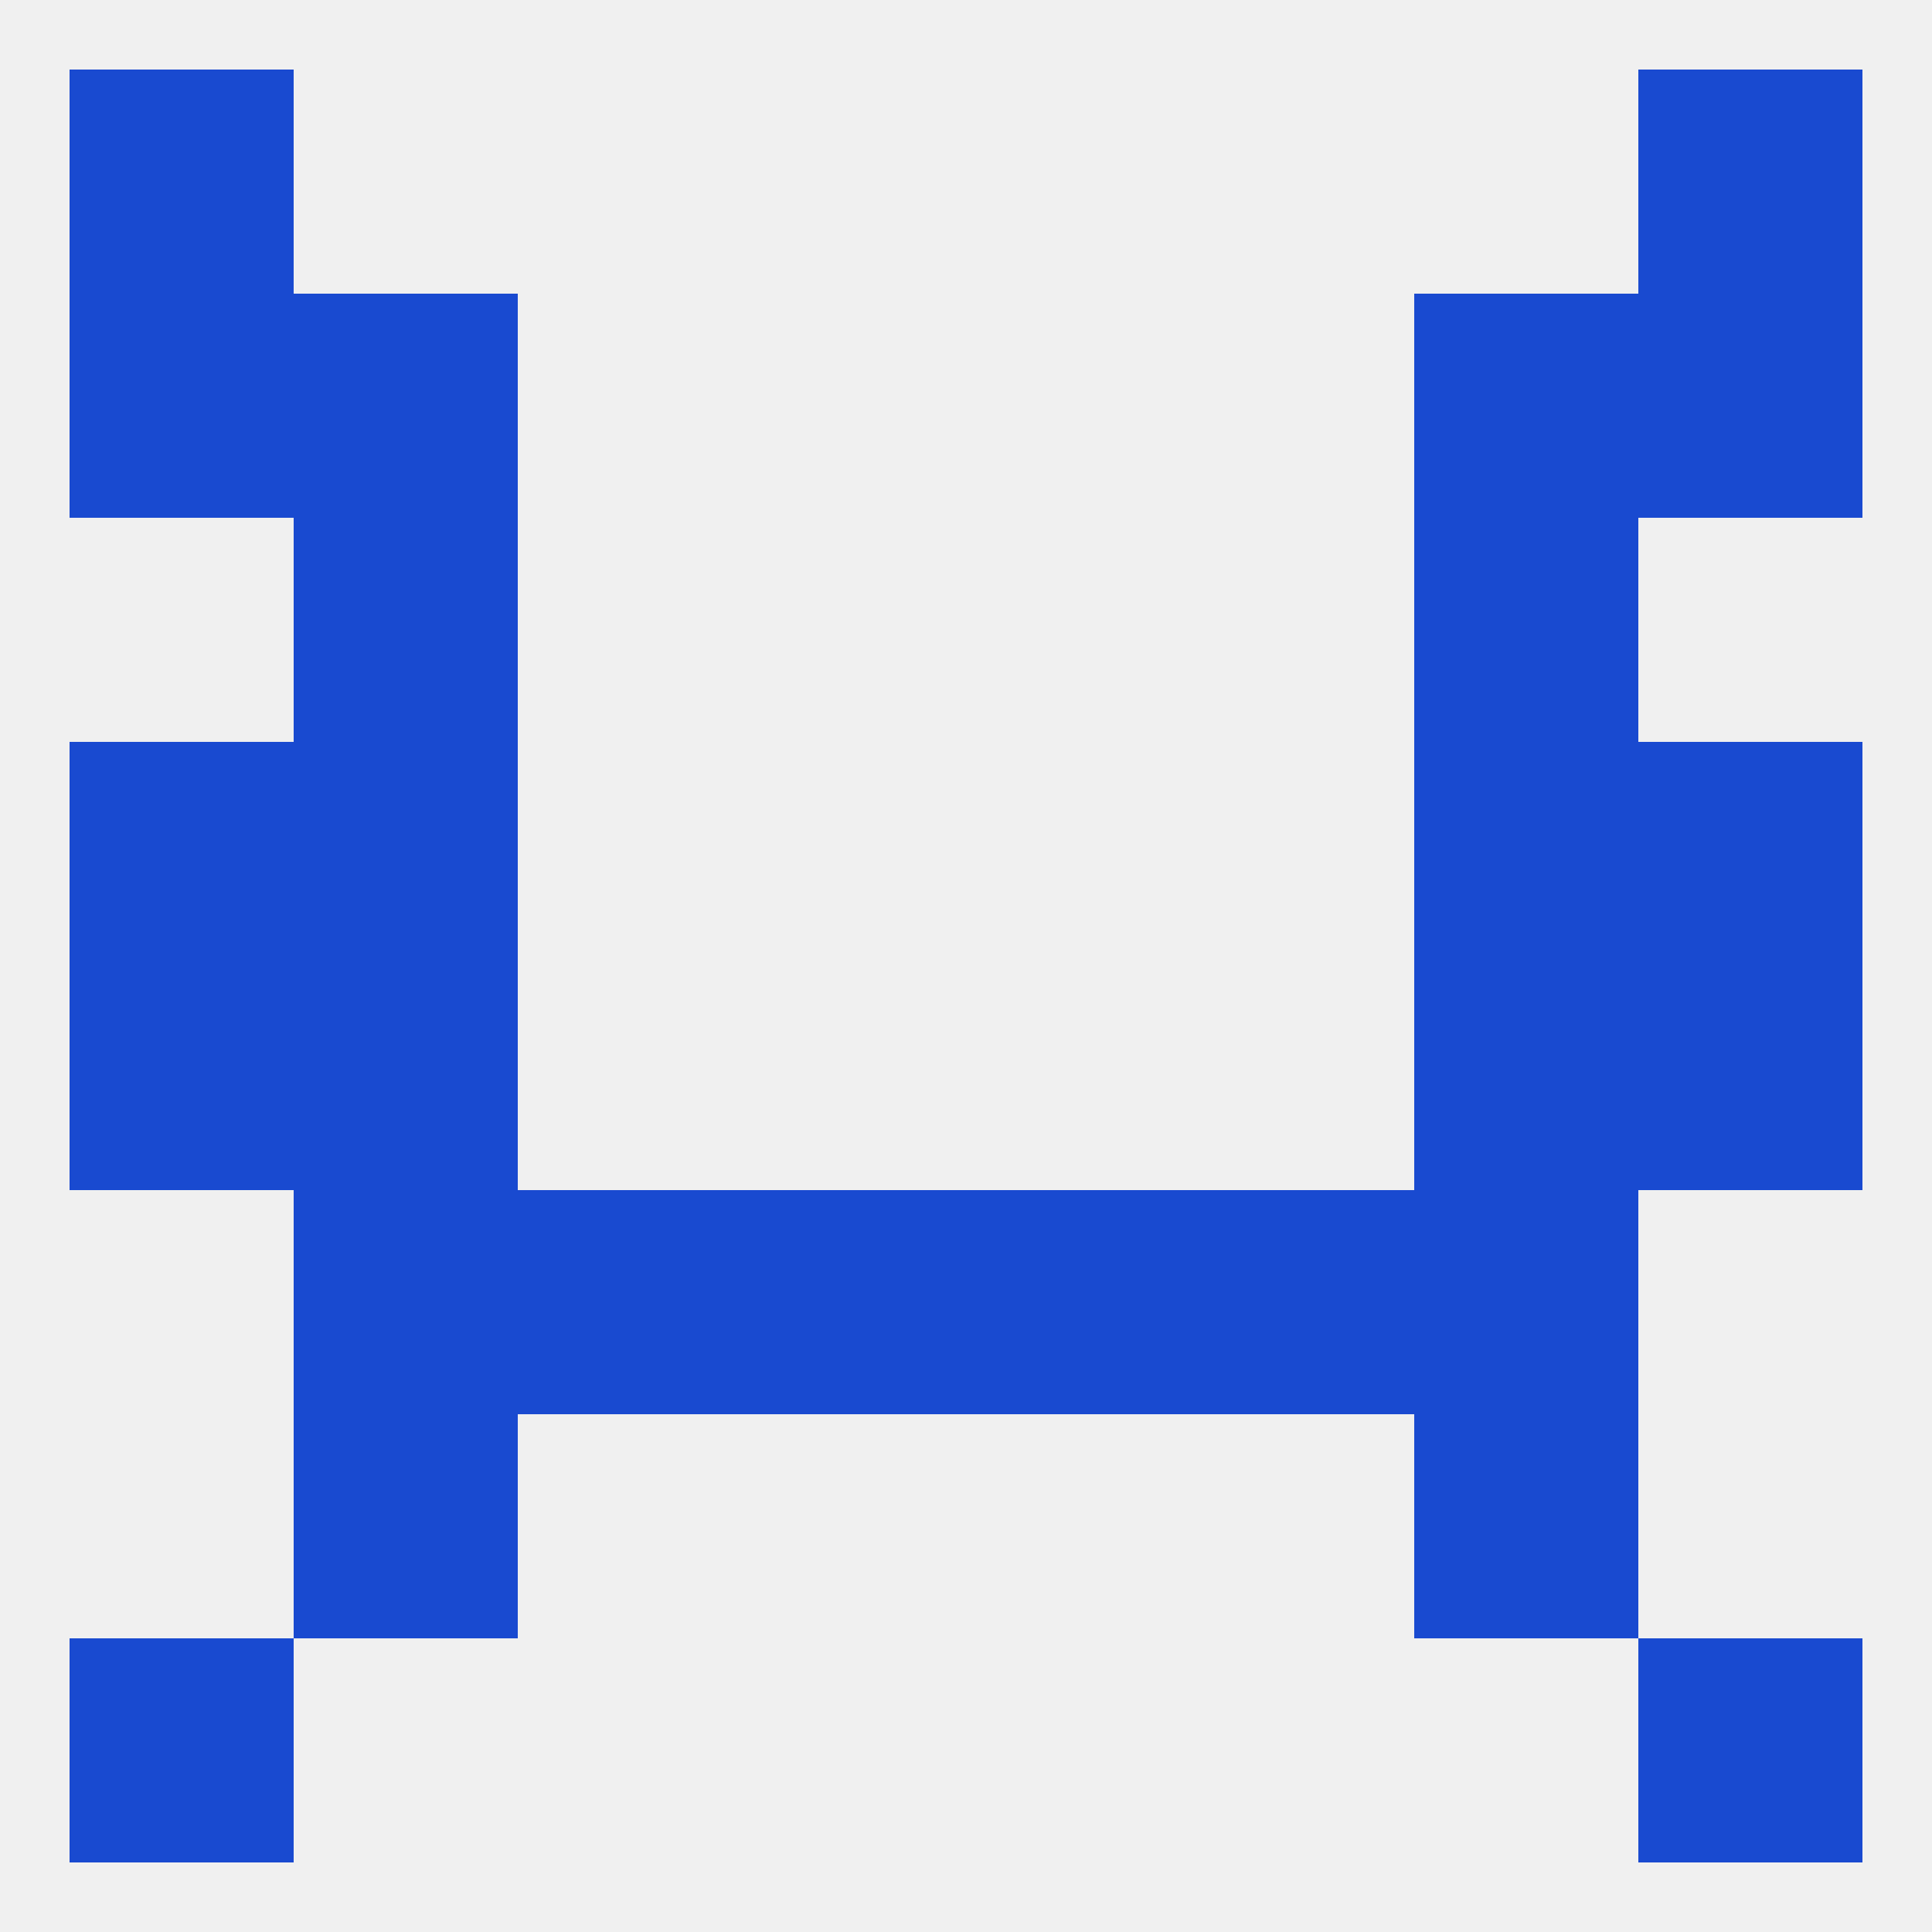
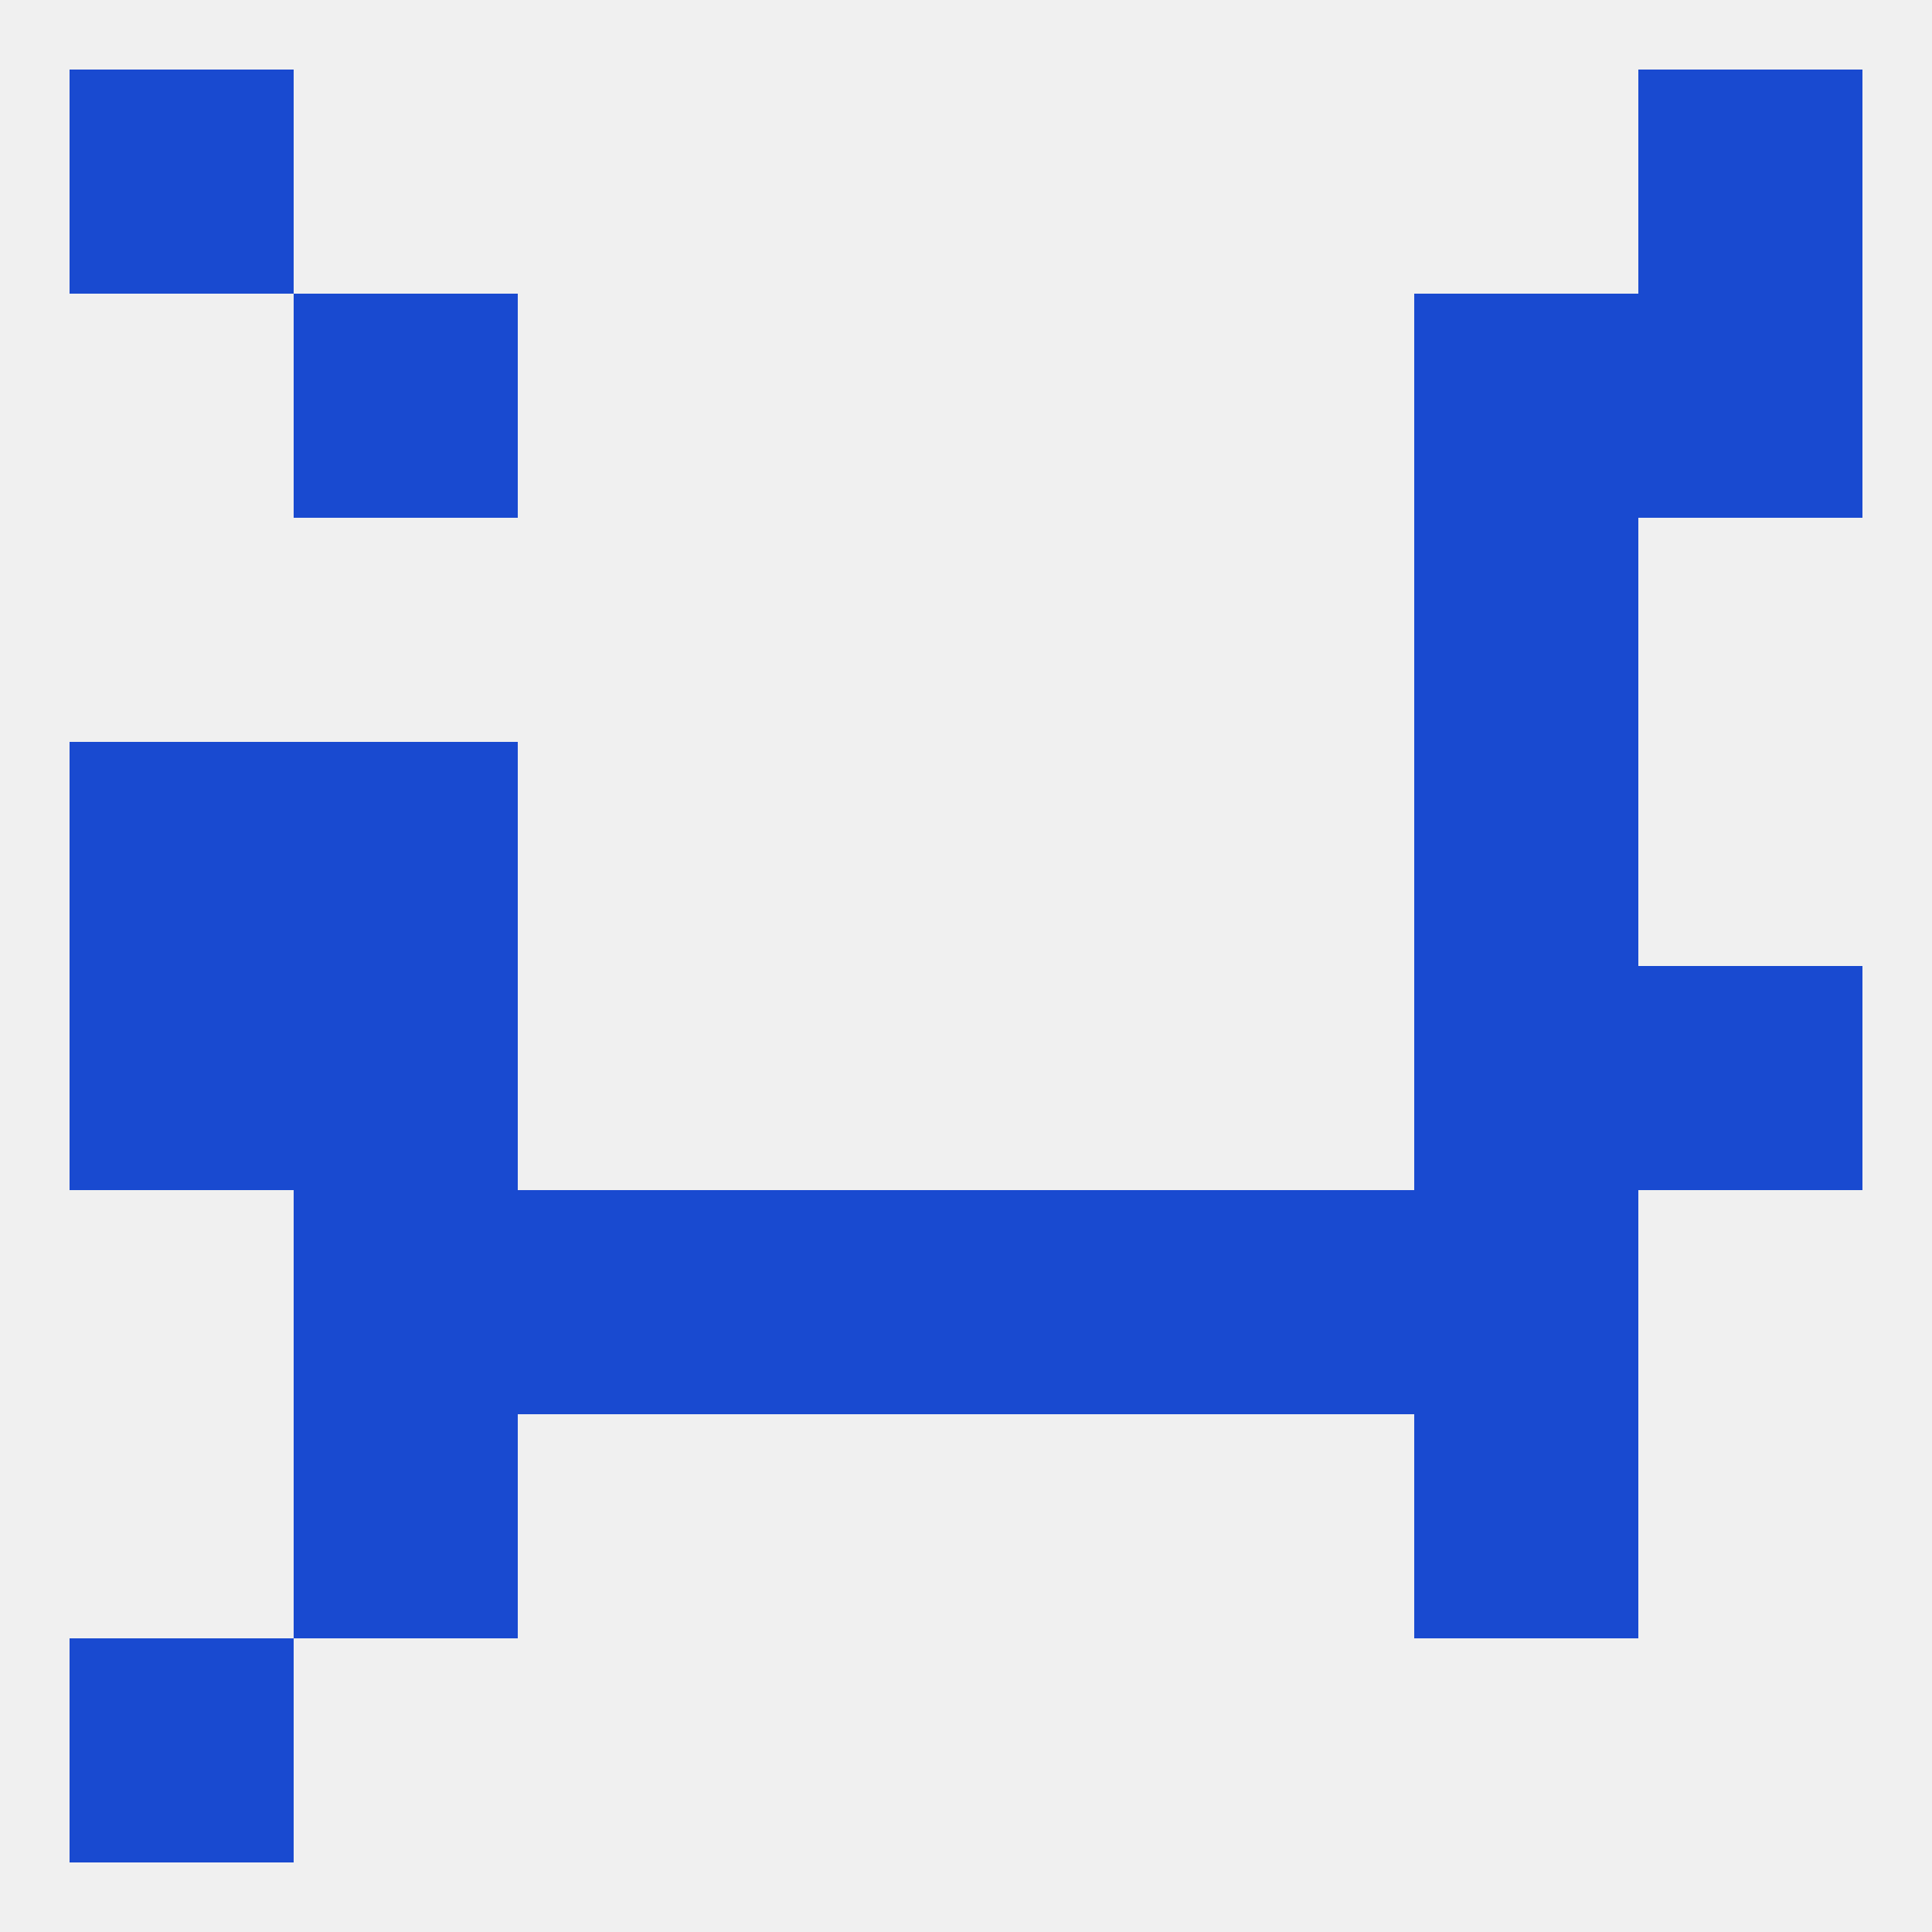
<svg xmlns="http://www.w3.org/2000/svg" version="1.1" baseprofile="full" width="250" height="250" viewBox="0 0 250 250">
  <rect width="100%" height="100%" fill="rgba(240,240,240,255)" />
  <rect x="9" y="212" width="29" height="29" fill="rgba(25,74,208,255)" />
-   <rect x="212" y="212" width="29" height="29" fill="rgba(25,74,208,255)" />
  <rect x="38" y="183" width="29" height="29" fill="rgba(25,74,208,255)" />
  <rect x="183" y="183" width="29" height="29" fill="rgba(25,74,208,255)" />
  <rect x="38" y="154" width="29" height="29" fill="rgba(25,74,208,255)" />
  <rect x="183" y="154" width="29" height="29" fill="rgba(25,74,208,255)" />
  <rect x="67" y="154" width="29" height="29" fill="rgba(25,74,208,255)" />
  <rect x="154" y="154" width="29" height="29" fill="rgba(25,74,208,255)" />
  <rect x="96" y="154" width="29" height="29" fill="rgba(25,74,208,255)" />
  <rect x="125" y="154" width="29" height="29" fill="rgba(25,74,208,255)" />
  <rect x="9" y="125" width="29" height="29" fill="rgba(25,74,208,255)" />
  <rect x="212" y="125" width="29" height="29" fill="rgba(25,74,208,255)" />
  <rect x="38" y="125" width="29" height="29" fill="rgba(25,74,208,255)" />
  <rect x="183" y="125" width="29" height="29" fill="rgba(25,74,208,255)" />
  <rect x="9" y="96" width="29" height="29" fill="rgba(25,74,208,255)" />
-   <rect x="212" y="96" width="29" height="29" fill="rgba(25,74,208,255)" />
  <rect x="38" y="96" width="29" height="29" fill="rgba(25,74,208,255)" />
  <rect x="183" y="96" width="29" height="29" fill="rgba(25,74,208,255)" />
-   <rect x="38" y="67" width="29" height="29" fill="rgba(25,74,208,255)" />
  <rect x="183" y="67" width="29" height="29" fill="rgba(25,74,208,255)" />
  <rect x="212" y="38" width="29" height="29" fill="rgba(25,74,208,255)" />
  <rect x="38" y="38" width="29" height="29" fill="rgba(25,74,208,255)" />
  <rect x="183" y="38" width="29" height="29" fill="rgba(25,74,208,255)" />
-   <rect x="9" y="38" width="29" height="29" fill="rgba(25,74,208,255)" />
  <rect x="9" y="9" width="29" height="29" fill="rgba(25,74,208,255)" />
  <rect x="212" y="9" width="29" height="29" fill="rgba(25,74,208,255)" />
</svg>